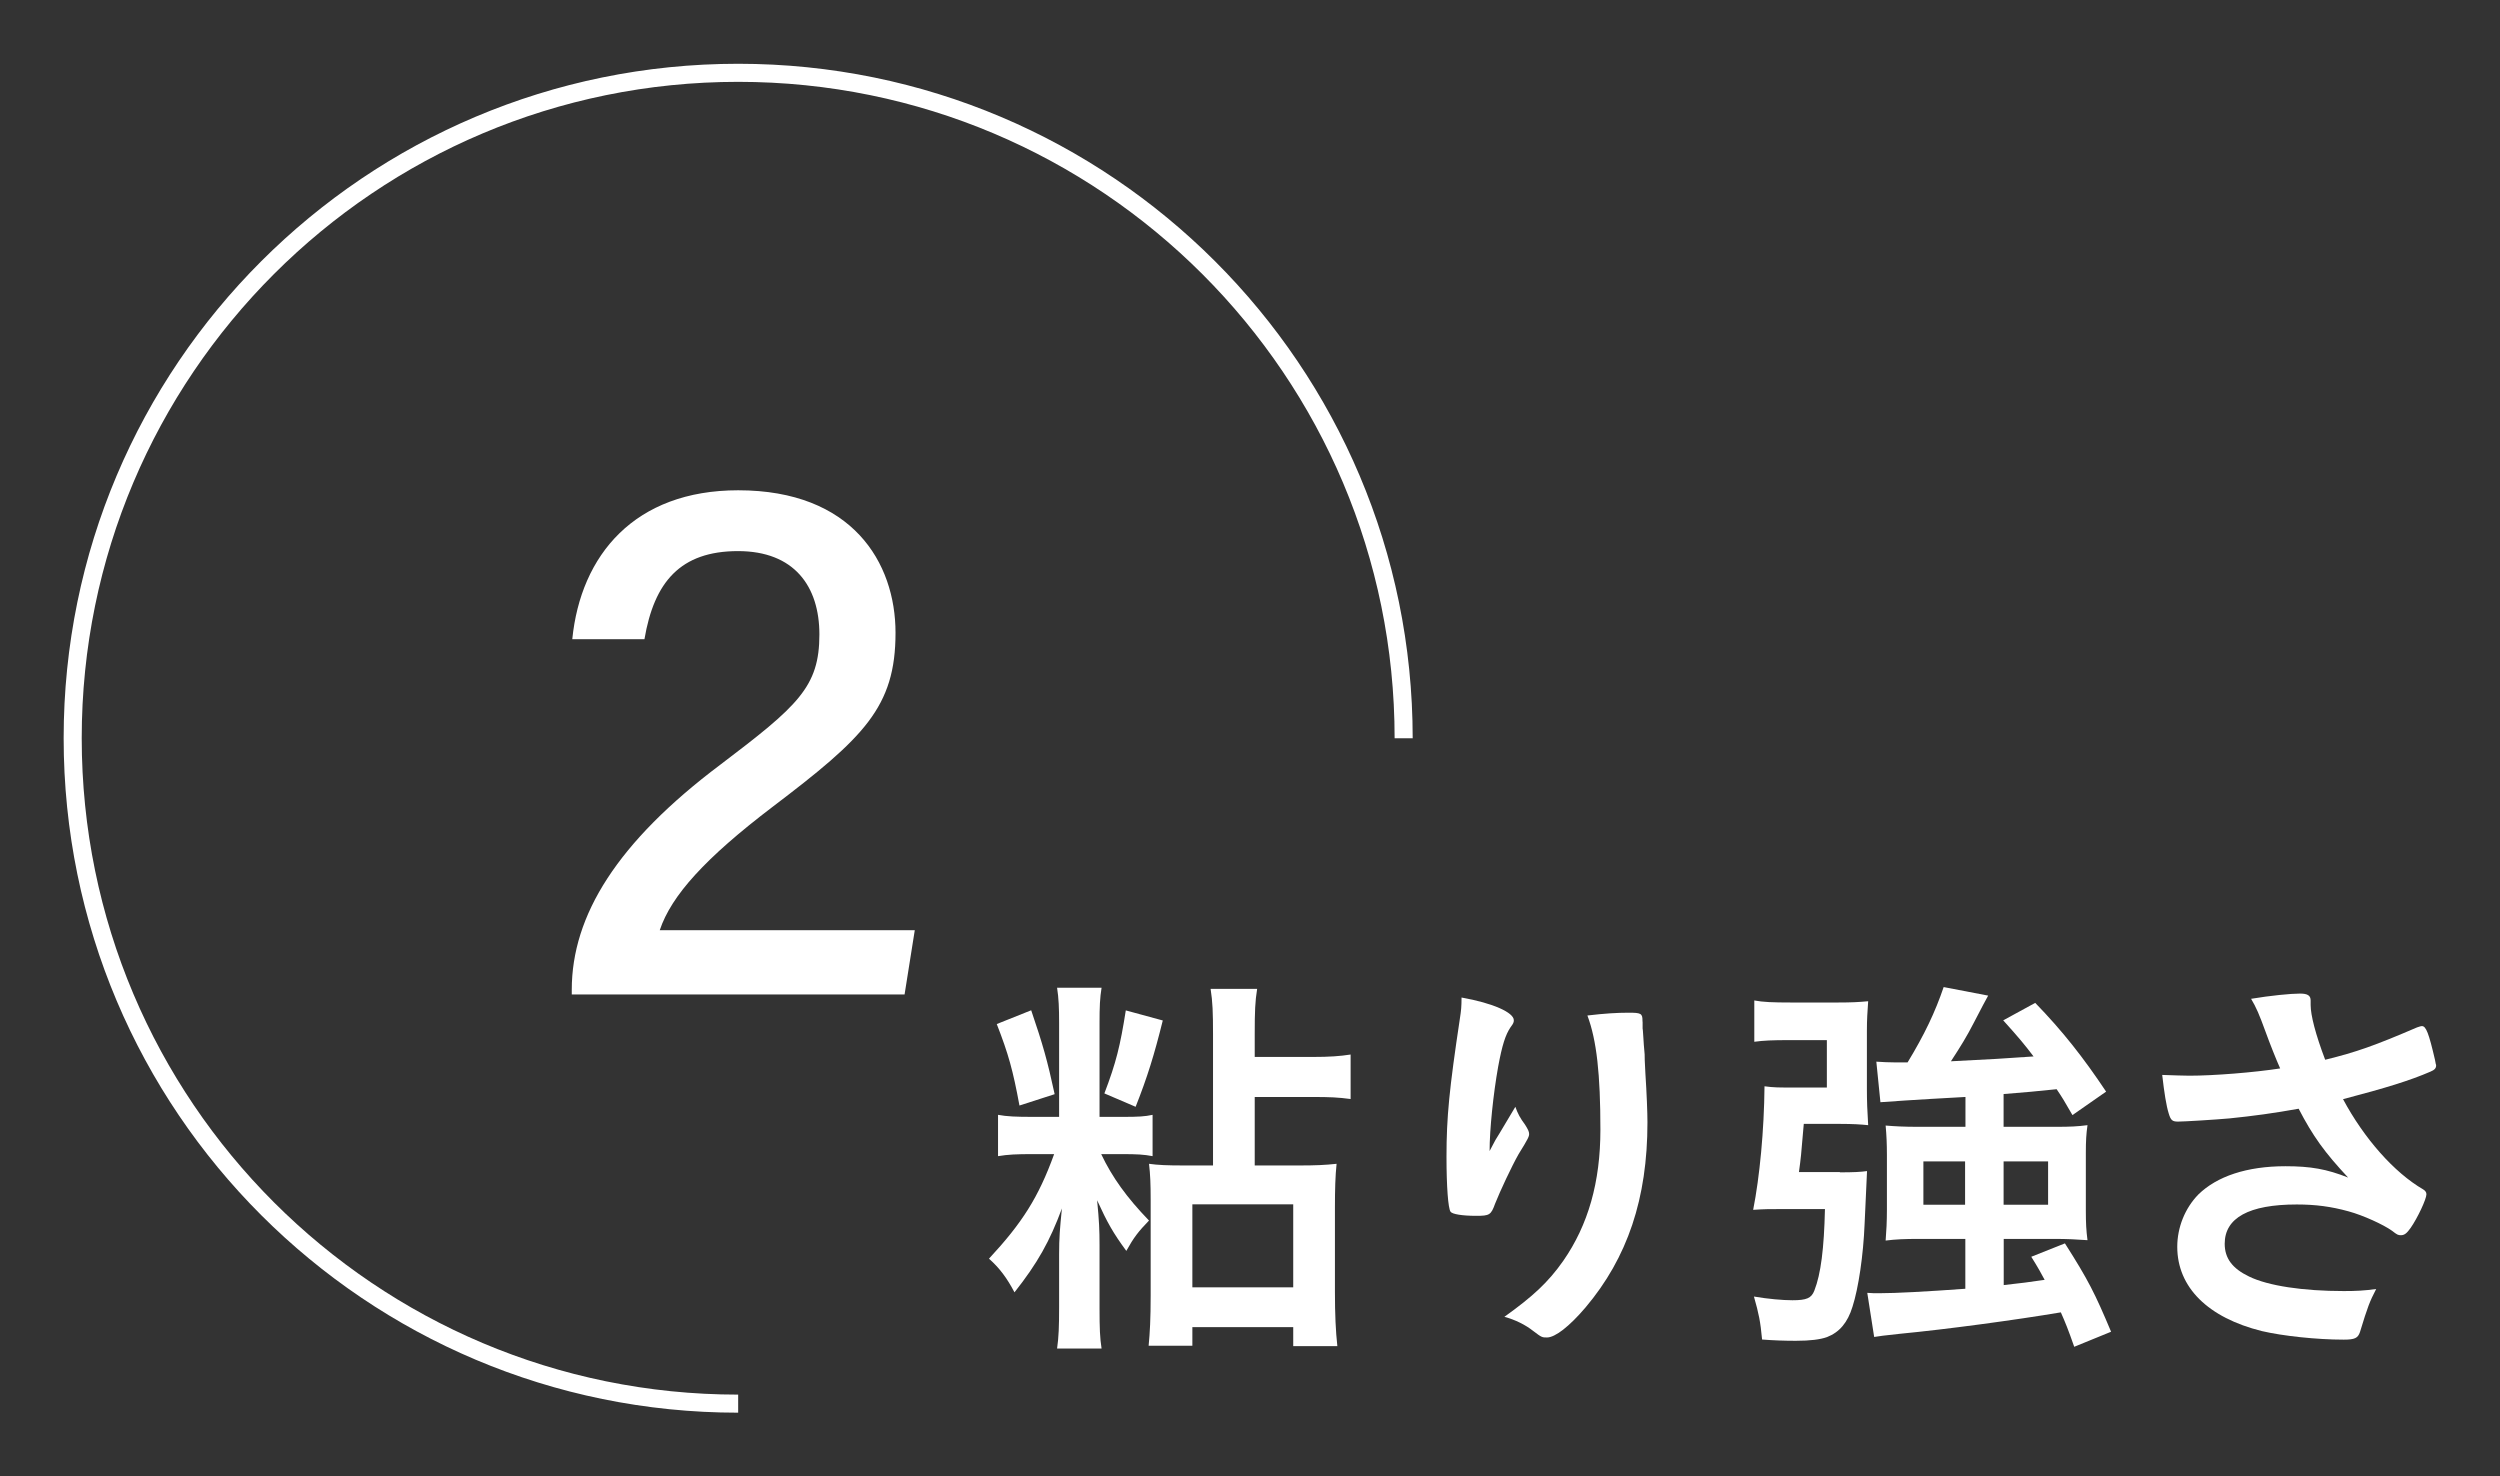
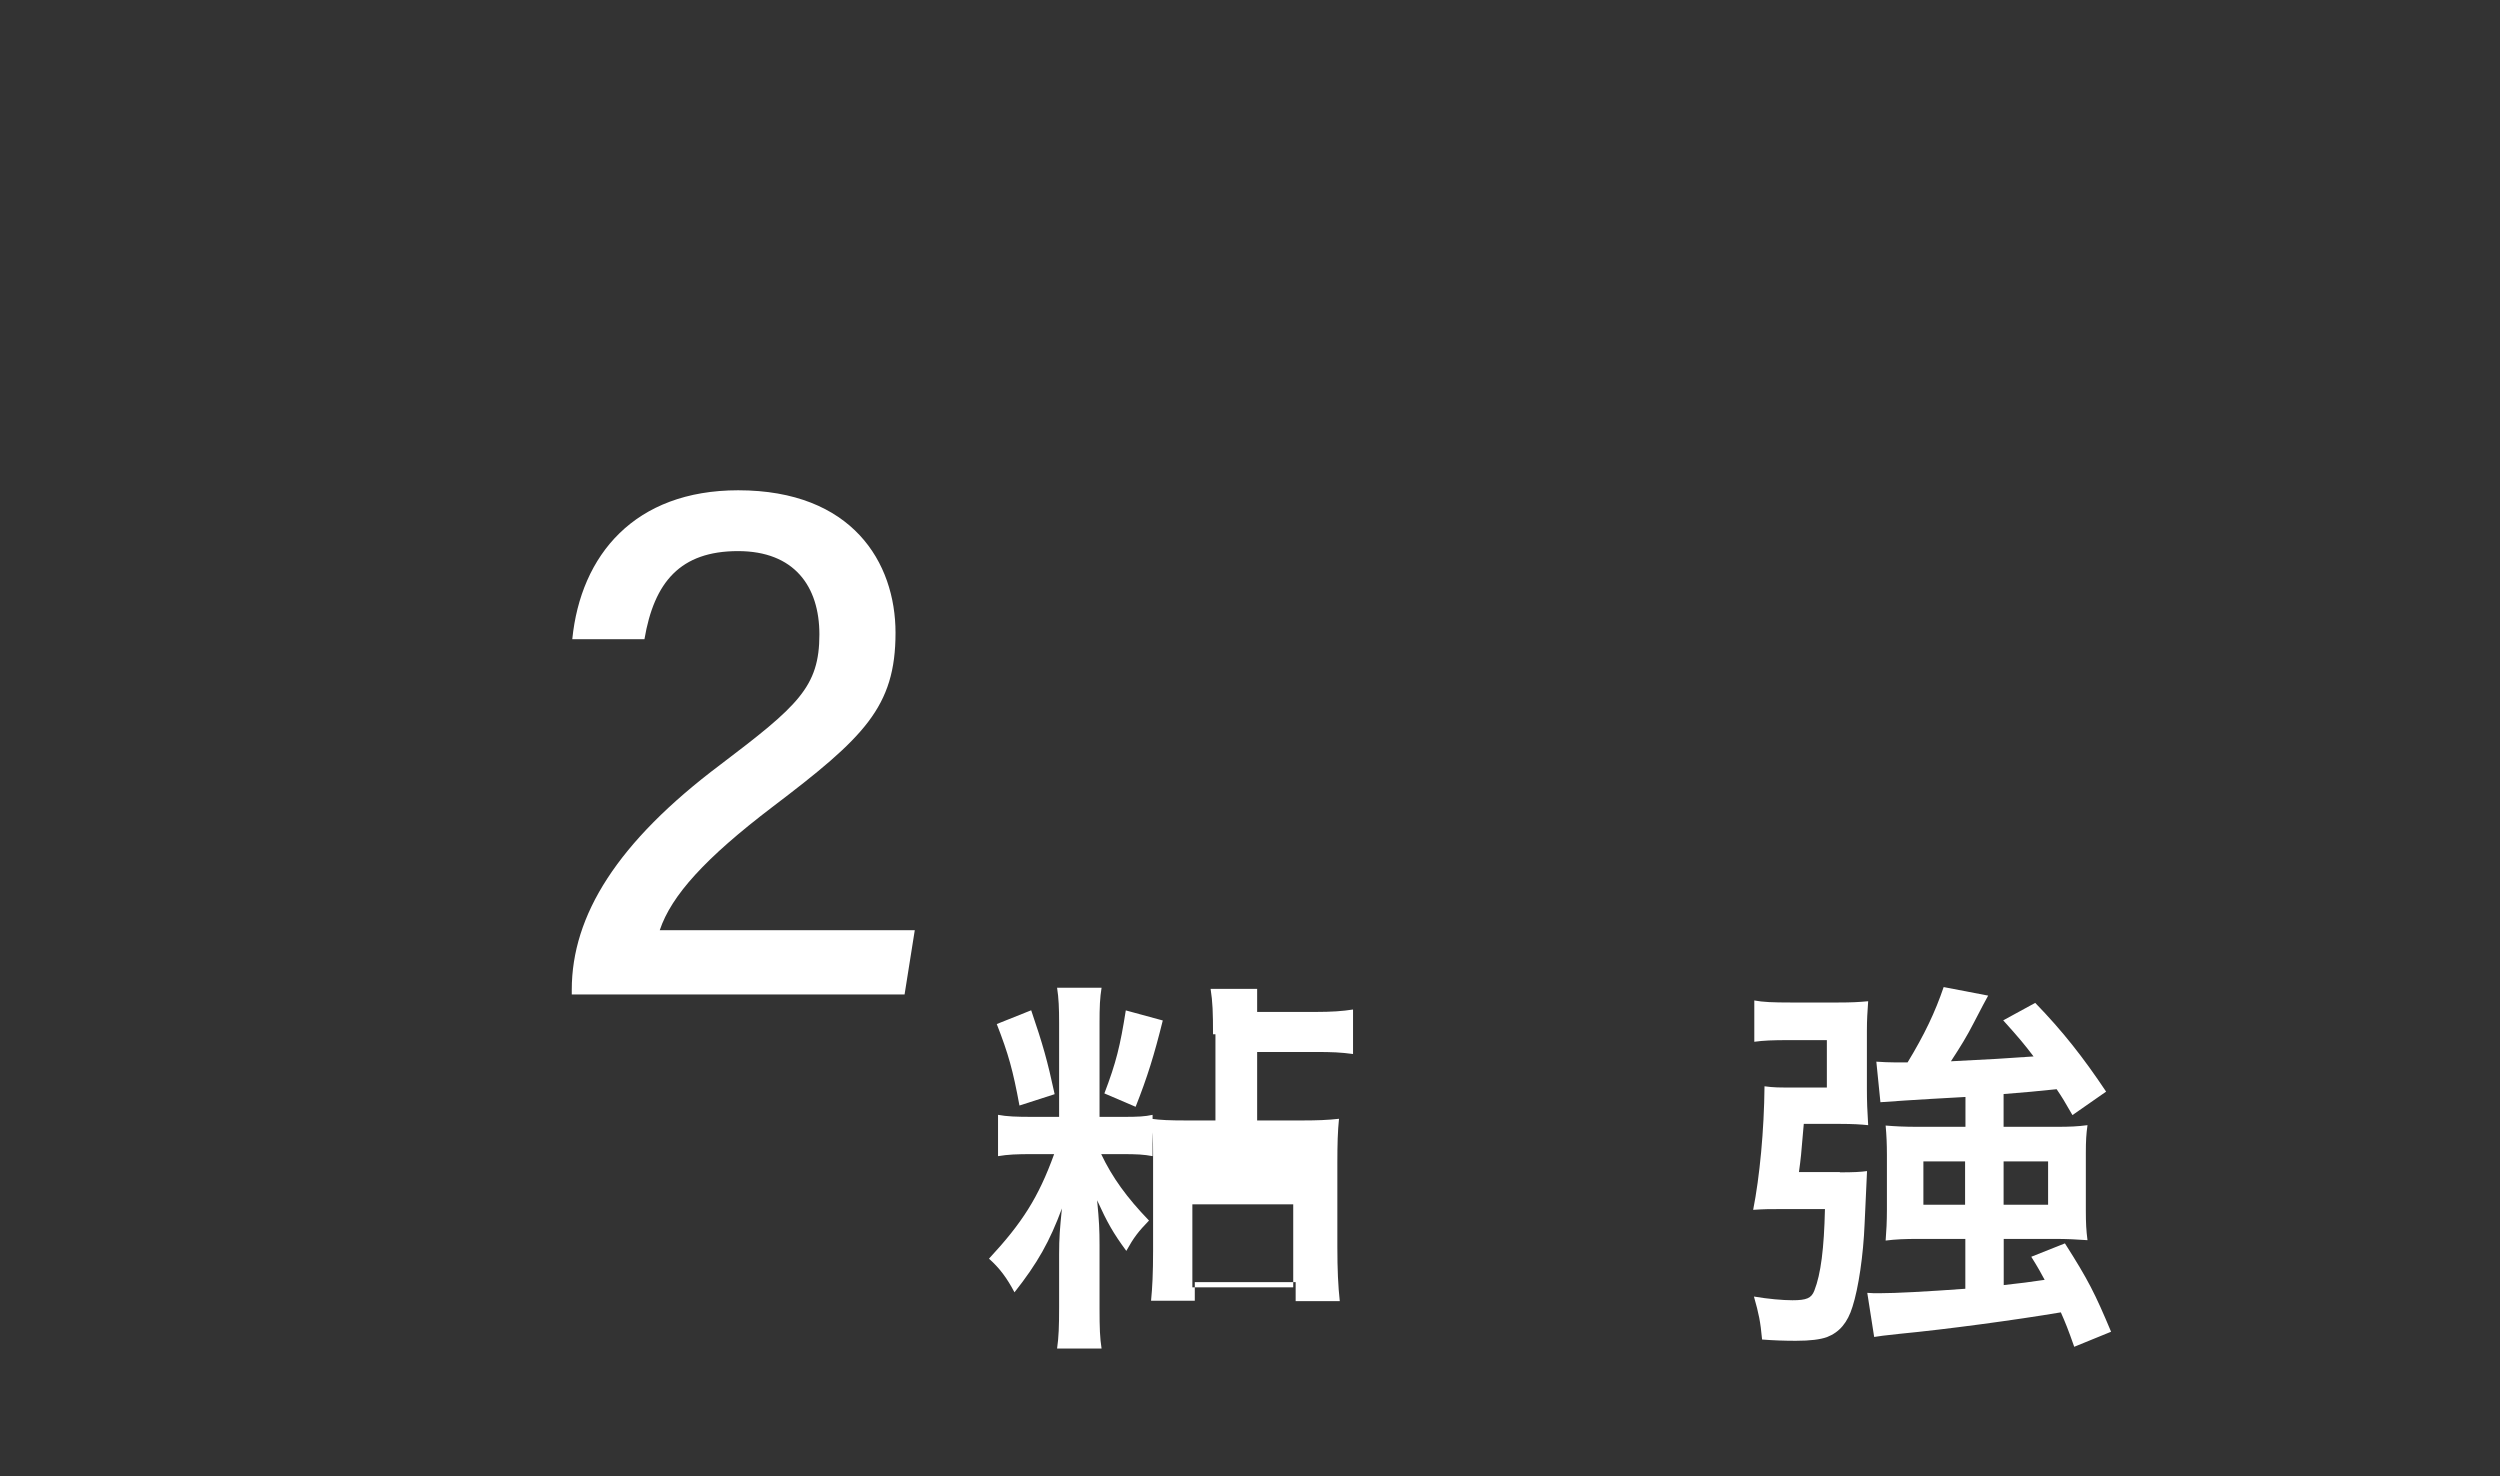
<svg xmlns="http://www.w3.org/2000/svg" version="1.1" id="レイヤー_1" x="0px" y="0px" viewBox="0 0 196.06 115.79" style="enable-background:new 0 0 196.06 115.79;" xml:space="preserve">
  <rect x="0" y="0" width="196.06" height="115.79" fill="#333333" stroke="none" />
  <style type="text/css">
	.st0{fill:none;stroke:#FFFFFF;stroke-width:1.417;stroke-miterlimit:10;}
	.st1{fill:#FFFFFF;}
</style>
-   <path class="st0" d="M57.89,110.08c-28.82,0-52.19-23.36-52.19-52.19S29.07,5.71,57.89,5.71s52.19,23.36,52.19,52.19" />
  <g>
    <path class="st1" d="M44.84,77.98v-0.36c0-5.83,3.57-11.58,11.65-17.65c6.08-4.61,7.77-6.09,7.77-10.21c0-3.79-1.98-6.54-6.38-6.54   c-4.53,0-6.58,2.43-7.34,6.91h-5.66c0.66-6.6,4.89-11.68,13.01-11.68c8.95,0,12.34,5.66,12.34,11.18c0,5.83-2.48,8.21-9.66,13.66   c-5.24,3.99-7.92,6.93-8.83,9.66h20l-0.8,5.04H44.84z" />
  </g>
  <g>
-     <path class="st1" d="M81,90.51c-1.3,0-1.94,0.03-2.73,0.16v-3.24c0.7,0.13,1.4,0.16,2.73,0.16h2.06v-7.37   c0-1.14-0.03-1.94-0.16-2.76h3.49c-0.13,0.79-0.16,1.52-0.16,2.73v7.4h1.84c1.21,0,1.72-0.03,2.32-0.16v3.24   c-0.67-0.13-1.24-0.16-2.38-0.16h-1.65c0.86,1.81,2,3.4,3.75,5.21c-0.83,0.86-1.18,1.3-1.78,2.38c-1.05-1.43-1.49-2.22-2.29-3.97   c0.16,1.62,0.19,2.35,0.19,3.53v4.92c0,1.59,0.03,2.35,0.16,3.18H82.9c0.13-0.89,0.16-1.75,0.16-3.24v-4.16c0-1.3,0.06-2,0.22-3.59   c-0.95,2.57-1.91,4.29-3.72,6.58c-0.6-1.14-1.18-1.91-2-2.64c2.6-2.8,3.88-4.8,5.11-8.2H81z M80.87,79.23   c0.92,2.7,1.27,3.94,1.84,6.58l-2.76,0.89c-0.51-2.76-0.86-4.03-1.78-6.39L80.87,79.23z M91.19,80.03   c-0.67,2.7-1.21,4.45-2.13,6.77l-2.45-1.05c0.92-2.41,1.24-3.72,1.68-6.51L91.19,80.03z M95.13,81.11c0-1.72-0.03-2.54-0.19-3.56   h3.65c-0.16,0.98-0.19,1.78-0.19,3.53v1.81h4.57c1.27,0,2.13-0.06,2.95-0.19v3.49c-0.95-0.13-1.65-0.16-2.95-0.16h-4.57v5.37h3.62   c1.05,0,1.91-0.03,2.8-0.13c-0.1,0.95-0.13,2-0.13,3.46v6.58c0,1.78,0.06,3.08,0.19,4.26h-3.46v-1.49h-7.91v1.46h-3.43   c0.1-1.02,0.16-2.13,0.16-3.94v-7.53c0-1.18-0.03-1.97-0.13-2.8c0.7,0.1,1.46,0.13,2.67,0.13h2.35V81.11z M93.51,100.96h7.91v-6.51   h-7.91V100.96z" />
-     <path class="st1" d="M117.28,89.4c0.16-0.25,0.16-0.25,1.56-2.6c0.19,0.54,0.38,0.89,0.76,1.4c0.22,0.35,0.32,0.54,0.32,0.73   c0,0.19-0.06,0.35-0.83,1.59c-0.54,0.95-1.46,2.92-1.84,3.88c-0.32,0.89-0.44,0.95-1.49,0.95c-1.08,0-1.87-0.13-2-0.32   c-0.19-0.25-0.32-1.97-0.32-4.32c0-3.11,0.22-5.31,1.05-10.83c0.1-0.64,0.13-0.95,0.13-1.65c2.48,0.44,4.1,1.18,4.1,1.78   c0,0.16-0.03,0.25-0.25,0.54c-0.41,0.6-0.67,1.43-0.98,3.11c-0.38,2.13-0.67,4.92-0.67,6.61C117.09,89.75,117.09,89.75,117.28,89.4   z M128.82,80.12c0,0.1,0,0.16,0,0.22c0,0.03,0,0.16,0,0.32c0.03,0.13,0.03,0.38,0.06,0.73c0.03,0.51,0.03,0.51,0.1,1.3   c0,0.35,0,0.35,0.06,1.52c0.1,1.52,0.16,3.05,0.16,3.81c0,5.97-1.56,10.61-4.86,14.52c-1.27,1.49-2.38,2.35-3.02,2.35   c-0.38,0-0.41,0-1.08-0.51c-0.6-0.48-1.43-0.89-2.26-1.11c2.22-1.59,3.43-2.7,4.61-4.38c1.97-2.83,2.92-6.2,2.92-10.29   c0-4.35-0.29-7.02-1.02-8.96c1.33-0.16,2.32-0.22,3.24-0.22c0.95,0,1.08,0.06,1.08,0.6V80.12z" />
+     <path class="st1" d="M81,90.51c-1.3,0-1.94,0.03-2.73,0.16v-3.24c0.7,0.13,1.4,0.16,2.73,0.16h2.06v-7.37   c0-1.14-0.03-1.94-0.16-2.76h3.49c-0.13,0.79-0.16,1.52-0.16,2.73v7.4h1.84c1.21,0,1.72-0.03,2.32-0.16v3.24   c-0.67-0.13-1.24-0.16-2.38-0.16h-1.65c0.86,1.81,2,3.4,3.75,5.21c-0.83,0.86-1.18,1.3-1.78,2.38c-1.05-1.43-1.49-2.22-2.29-3.97   c0.16,1.62,0.19,2.35,0.19,3.53v4.92c0,1.59,0.03,2.35,0.16,3.18H82.9c0.13-0.89,0.16-1.75,0.16-3.24v-4.16c0-1.3,0.06-2,0.22-3.59   c-0.95,2.57-1.91,4.29-3.72,6.58c-0.6-1.14-1.18-1.91-2-2.64c2.6-2.8,3.88-4.8,5.11-8.2H81z M80.87,79.23   c0.92,2.7,1.27,3.94,1.84,6.58l-2.76,0.89c-0.51-2.76-0.86-4.03-1.78-6.39L80.87,79.23z M91.19,80.03   c-0.67,2.7-1.21,4.45-2.13,6.77l-2.45-1.05c0.92-2.41,1.24-3.72,1.68-6.51L91.19,80.03z M95.13,81.11c0-1.72-0.03-2.54-0.19-3.56   h3.65v1.81h4.57c1.27,0,2.13-0.06,2.95-0.19v3.49c-0.95-0.13-1.65-0.16-2.95-0.16h-4.57v5.37h3.62   c1.05,0,1.91-0.03,2.8-0.13c-0.1,0.95-0.13,2-0.13,3.46v6.58c0,1.78,0.06,3.08,0.19,4.26h-3.46v-1.49h-7.91v1.46h-3.43   c0.1-1.02,0.16-2.13,0.16-3.94v-7.53c0-1.18-0.03-1.97-0.13-2.8c0.7,0.1,1.46,0.13,2.67,0.13h2.35V81.11z M93.51,100.96h7.91v-6.51   h-7.91V100.96z" />
    <path class="st1" d="M144.29,91.94c1.05,0,1.65-0.03,2.13-0.1c-0.03,0.73-0.03,0.73-0.19,4.13c-0.1,2.48-0.48,5.05-0.95,6.51   c-0.38,1.24-1.02,2-2,2.38c-0.54,0.19-1.3,0.29-2.45,0.29c-0.89,0-1.75-0.03-2.64-0.1c-0.13-1.4-0.25-2-0.64-3.37   c1.11,0.19,2.26,0.29,3.02,0.29c1.11,0,1.49-0.16,1.72-0.76c0.51-1.3,0.76-3.3,0.83-6.39h-3.53c-0.86,0-1.21,0-2.1,0.06   c0.51-2.57,0.86-6.26,0.89-9.69c0.73,0.1,1.05,0.1,2.57,0.1h2.32v-3.72h-3.02c-1.21,0-1.97,0.03-2.67,0.13v-3.24   c0.67,0.13,1.49,0.16,2.86,0.16h3.72c1.02,0,1.62-0.03,2.35-0.1c-0.06,0.89-0.1,1.4-0.1,2.32v4.57c0,0.92,0.03,1.75,0.1,2.83   c-0.57-0.06-1.21-0.1-2.16-0.1h-2.89c-0.22,2.6-0.22,2.6-0.38,3.78H144.29z M154.11,86.03c-4.07,0.22-6.26,0.38-6.64,0.41   l-0.32-3.18c0.44,0.03,1.02,0.06,1.56,0.06c0.13,0,0.16,0,0.89,0c1.33-2.19,2.16-3.94,2.83-5.91l3.49,0.67   c-0.35,0.64-0.35,0.64-1.11,2.1c-0.57,1.11-1.02,1.84-1.81,3.05c3.72-0.19,3.72-0.19,6.48-0.38c-0.7-0.92-1.14-1.46-2.38-2.83   l2.51-1.37c2.13,2.19,3.78,4.29,5.56,6.96l-2.64,1.84c-0.6-1.05-0.83-1.43-1.24-2.03c-1.56,0.16-2.48,0.25-4.16,0.38v2.57h4.13   c1.11,0,1.68-0.03,2.45-0.13c-0.1,0.7-0.13,1.24-0.13,2.16v4.54c0,0.98,0.03,1.56,0.13,2.32c-0.79-0.06-1.65-0.1-2.54-0.1h-4.03   v3.62c1.68-0.19,1.68-0.19,3.21-0.41c-0.29-0.54-0.51-0.95-1.05-1.81l2.64-1.05c1.84,2.89,2.35,3.91,3.62,6.93l-2.89,1.18   c-0.48-1.37-0.7-1.91-1.05-2.7c-3.56,0.6-8.96,1.33-12.61,1.68c-1.43,0.16-1.49,0.16-2.03,0.25l-0.54-3.46   c0.38,0.03,0.54,0.03,0.92,0.03c1.33,0,3.72-0.13,6.77-0.35v-3.91h-3.65c-1.11,0-1.81,0.03-2.6,0.13c0.06-0.73,0.1-1.52,0.1-2.41   v-4.32c0-0.83-0.03-1.52-0.1-2.29c0.73,0.06,1.43,0.1,2.54,0.1h3.72V86.03z M150.84,91.08v3.4h3.27v-3.4H150.84z M157.13,94.48   h3.49v-3.4h-3.49V94.48z" />
-     <path class="st1" d="M181.21,78.82c0,0.79,0.38,2.29,1.14,4.29c2.45-0.6,3.88-1.11,7.21-2.54c0.19-0.06,0.29-0.1,0.38-0.1   c0.32,0,0.54,0.57,1.02,2.64c0.03,0.16,0.03,0.19,0.06,0.32c0.03,0.06,0.03,0.1,0.03,0.13c0,0.22-0.13,0.35-0.44,0.48   c-1.62,0.7-3.46,1.27-6.86,2.16c1.65,3.08,4,5.75,6.29,7.08c0.16,0.1,0.25,0.22,0.25,0.38c0,0.38-0.7,1.87-1.24,2.64   c-0.29,0.41-0.48,0.57-0.76,0.57c-0.22,0-0.29-0.03-0.7-0.35c-0.67-0.48-2.26-1.21-3.4-1.52c-1.37-0.38-2.6-0.54-4.07-0.54   c-3.75,0-5.65,1.05-5.65,3.08c0,1.14,0.6,1.94,1.91,2.57c1.49,0.73,4.23,1.14,7.43,1.14c0.95,0,1.59-0.03,2.54-0.16   c-0.51,0.98-0.67,1.4-1.27,3.37c-0.16,0.48-0.41,0.6-1.27,0.6c-2.13,0-4.8-0.29-6.42-0.67c-4.23-1.05-6.64-3.43-6.64-6.61   c0-1.52,0.6-3.02,1.65-4.1c1.46-1.43,3.81-2.22,6.83-2.22c1.97,0,3.24,0.22,4.92,0.89c-1.84-1.97-2.76-3.24-3.88-5.4   c-1.94,0.35-3.56,0.57-5.43,0.76c-1.11,0.1-3.56,0.25-4.03,0.25c-0.44,0-0.57-0.1-0.73-0.64c-0.19-0.6-0.35-1.62-0.51-3.02   c1.05,0.03,1.56,0.06,2.13,0.06c1.91,0,5.05-0.25,7.12-0.57c-0.29-0.64-0.83-2-1.14-2.86c-0.51-1.4-0.73-1.91-1.14-2.6   c1.49-0.25,3.11-0.41,3.84-0.41c0.6,0,0.83,0.16,0.83,0.54V78.82z" />
  </g>
</svg>